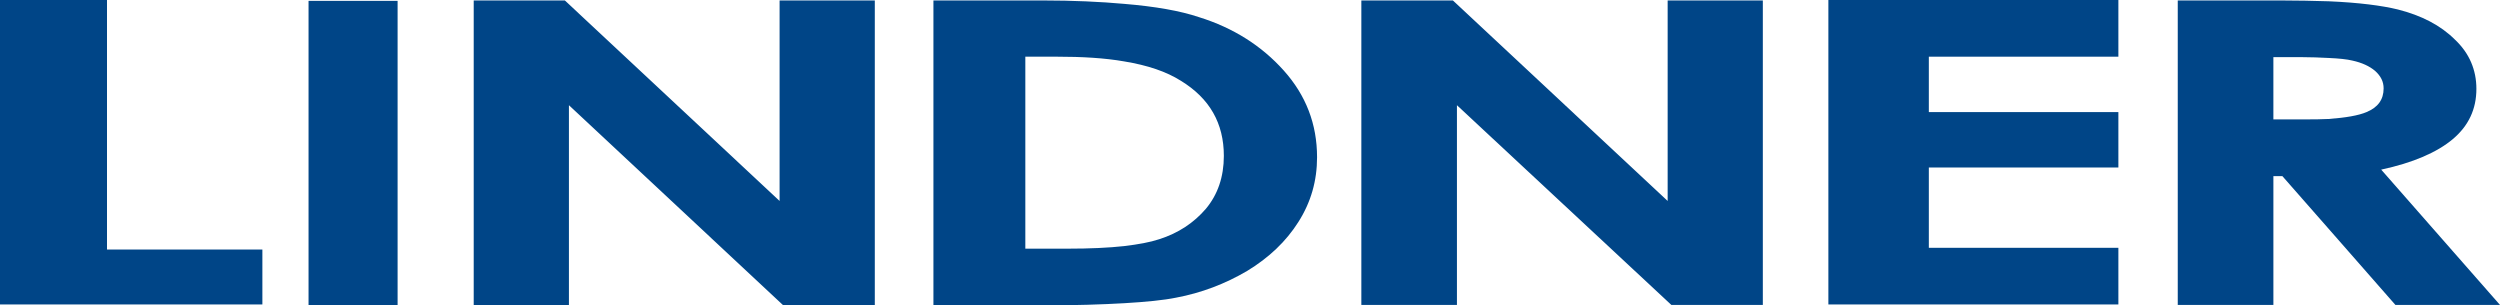
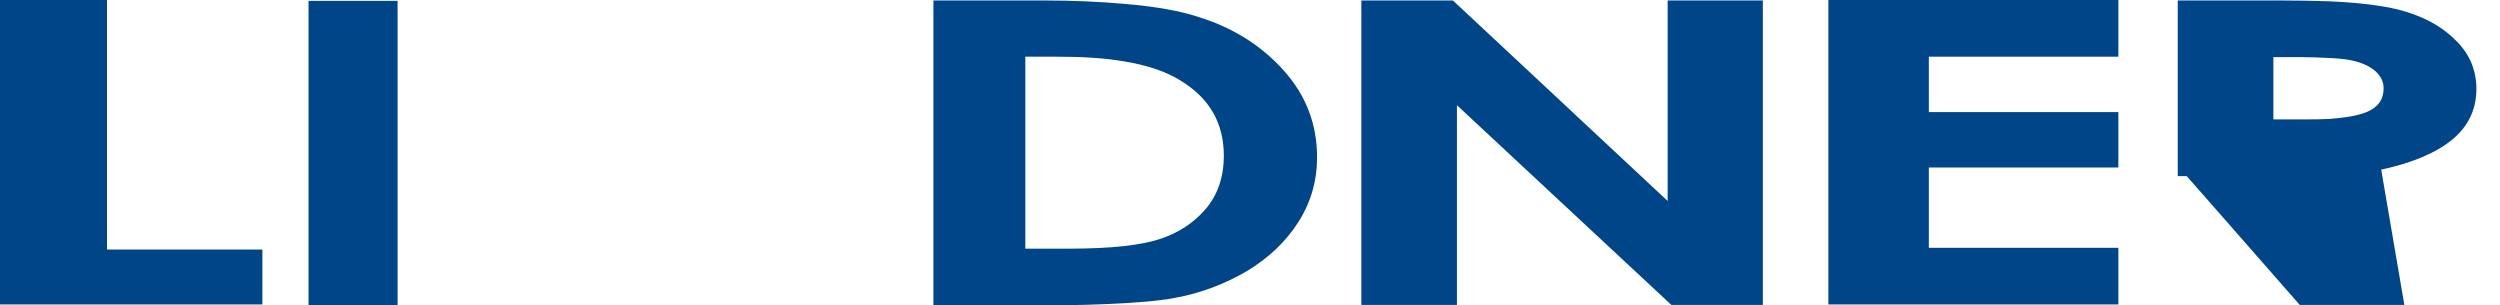
<svg xmlns="http://www.w3.org/2000/svg" version="1.1" id="Ebene_1" x="0px" y="0px" width="165px" height="20.155px" viewBox="0.284 0 165 20.155" enable-background="new 0.284 0 165 20.155" xml:space="preserve">
  <g>
    <polygon fill="#004587" points="0.284,0 7.346,0 7.346,16.469 17.601,16.469 17.601,20.094 0.284,20.094  " />
    <rect x="20.648" y="0.057" fill="#004587" width="5.877" height="20.098" />
-     <polygon fill="#004587" points="31.549,0.029 37.563,0.029 51.737,13.264 51.737,0.029 58.021,0.029 58.021,20.154 51.981,20.154    37.833,6.944 37.833,20.154 31.549,20.154  " />
    <path fill="#004587" d="M79.877,13.775c-0.805,0.938-1.828,1.615-3.087,2.014c-0.59,0.198-1.37,0.34-2.31,0.453   c-1.017,0.113-2.283,0.17-3.706,0.17h-2.818V3.741h2.07c1.663,0,3.166,0.085,4.455,0.312c1.558,0.255,2.794,0.68,3.735,1.275   c1.905,1.163,2.842,2.808,2.842,4.962C81.057,11.679,80.654,12.841,79.877,13.775 M85.006,4.648   c-1.449-1.615-3.303-2.804-5.585-3.515c-1.263-0.424-2.9-0.708-4.941-0.878c-1.557-0.141-3.383-0.225-5.37-0.225h-7.22v20.125   h7.301c2.067,0,3.839-0.06,5.289-0.143c1.452-0.086,2.605-0.198,3.438-0.369c1.665-0.313,3.224-0.907,4.672-1.758   c1.45-0.878,2.576-1.955,3.384-3.23c0.831-1.304,1.236-2.721,1.236-4.28C87.208,8.192,86.481,6.292,85.006,4.648" />
    <polygon fill="#004587" points="120.957,0 140.097,0 140.097,3.741 127.587,3.741 127.587,7.398 140.097,7.398 140.097,11.055    127.587,11.055 127.587,16.355 140.097,16.355 140.097,20.094 120.957,20.094  " />
    <polygon fill="#004587" points="90.133,0.029 96.173,0.029 110.349,13.264 110.349,0.029 116.631,0.029 116.631,20.126    110.594,20.126 96.442,6.944 96.442,20.126 90.133,20.126  " />
-     <path fill="#004587" d="M156.476,7.398c-0.538,0.228-1.369,0.369-2.497,0.454c-0.512,0.028-1.046,0.028-1.664,0.028h-1.988V3.769   h1.745c0.726,0,1.366,0.031,1.907,0.057c0.671,0.03,1.207,0.085,1.557,0.171c0.645,0.142,1.129,0.367,1.502,0.68   c0.378,0.34,0.565,0.707,0.565,1.16C157.602,6.574,157.228,7.086,156.476,7.398 M157.443,11.195   c2.094-0.451,3.677-1.132,4.724-2.011c1.046-0.88,1.559-1.985,1.559-3.317c0-1.246-0.456-2.352-1.423-3.259   c-0.94-0.936-2.2-1.588-3.762-1.983c-1.044-0.255-2.574-0.456-4.562-0.54c-0.992-0.029-2.07-0.056-3.275-0.056h-6.688v20.097h6.312   v-8.503h0.592l3.061,3.485l4.401,5.018h6.902L157.443,11.195z" />
+     <path fill="#004587" d="M156.476,7.398c-0.538,0.228-1.369,0.369-2.497,0.454c-0.512,0.028-1.046,0.028-1.664,0.028h-1.988V3.769   h1.745c0.726,0,1.366,0.031,1.907,0.057c0.671,0.03,1.207,0.085,1.557,0.171c0.645,0.142,1.129,0.367,1.502,0.68   c0.378,0.34,0.565,0.707,0.565,1.16C157.602,6.574,157.228,7.086,156.476,7.398 M157.443,11.195   c2.094-0.451,3.677-1.132,4.724-2.011c1.046-0.88,1.559-1.985,1.559-3.317c0-1.246-0.456-2.352-1.423-3.259   c-0.94-0.936-2.2-1.588-3.762-1.983c-1.044-0.255-2.574-0.456-4.562-0.54c-0.992-0.029-2.07-0.056-3.275-0.056h-6.688v20.097v-8.503h0.592l3.061,3.485l4.401,5.018h6.902L157.443,11.195z" />
  </g>
</svg>